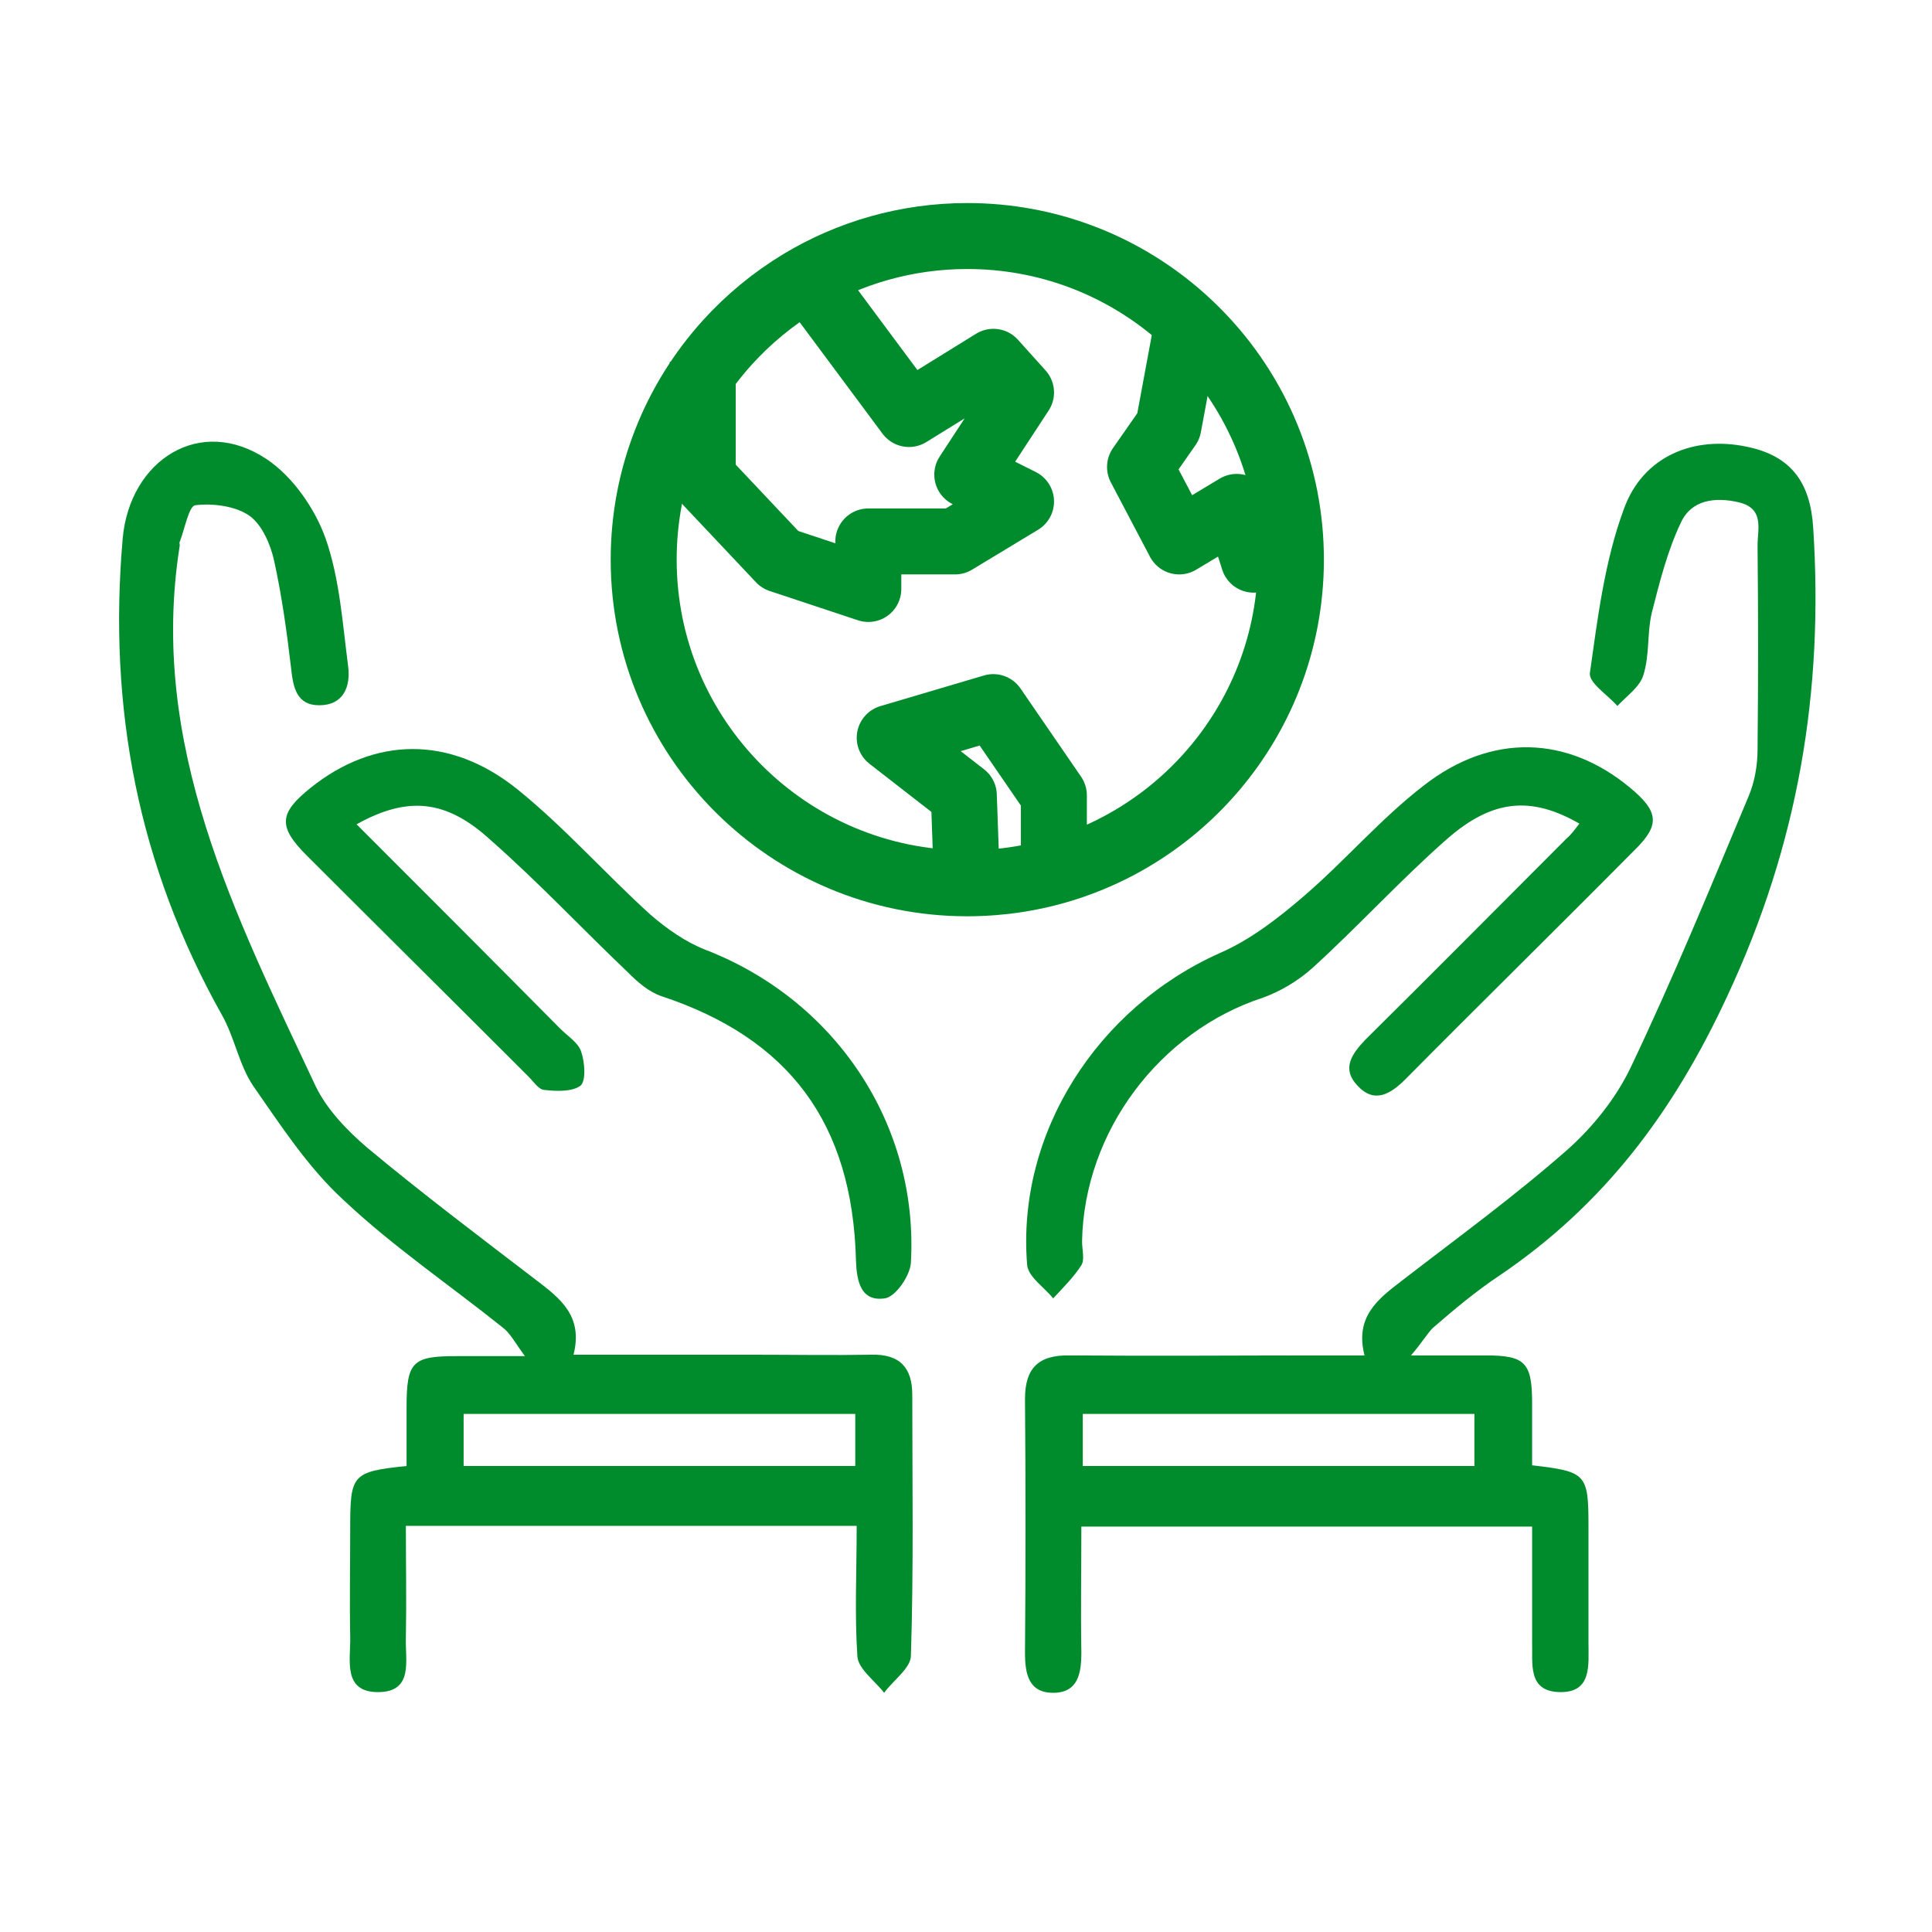
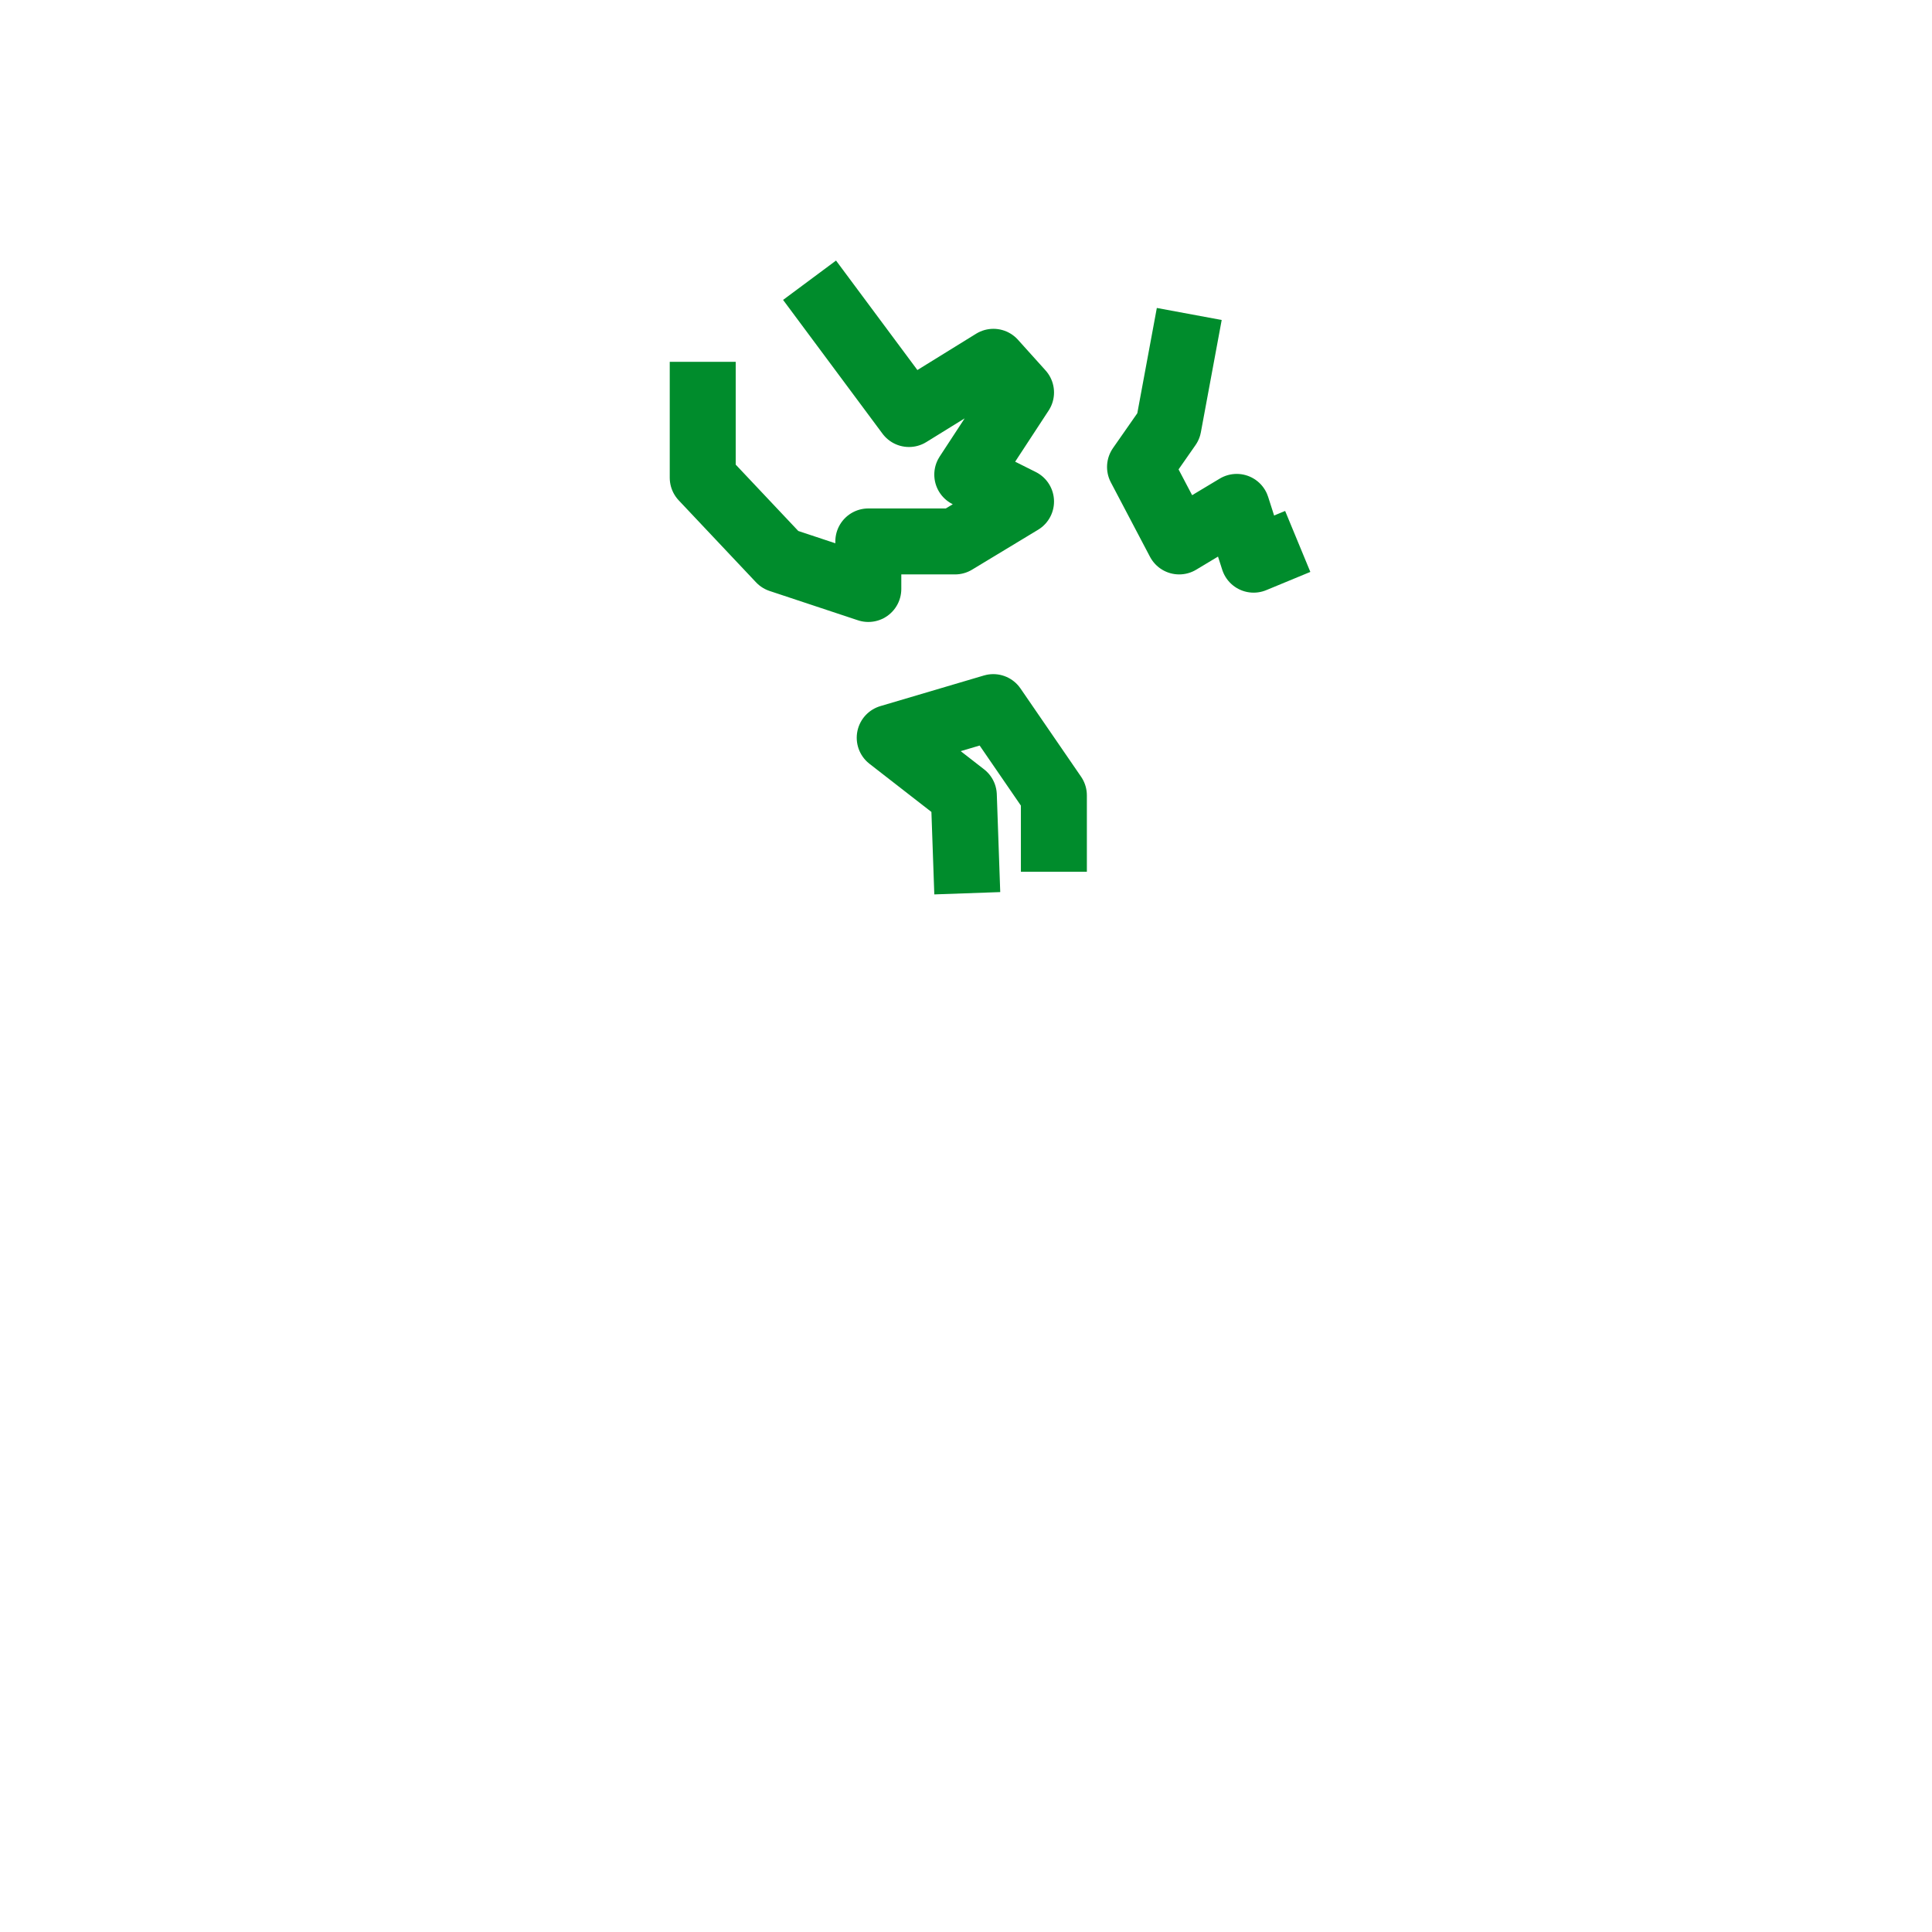
<svg xmlns="http://www.w3.org/2000/svg" width="41" height="41" viewBox="0 0 41 41" fill="none">
-   <path d="M18.18 32.381C14.966 32.381 11.842 32.381 8.613 32.381C8.613 33.188 8.628 33.966 8.613 34.758C8.598 35.236 8.777 35.894 8.045 35.909C7.253 35.924 7.447 35.206 7.432 34.728C7.417 33.951 7.432 33.188 7.432 32.411C7.432 31.29 7.477 31.23 8.628 31.111C8.628 30.707 8.628 30.289 8.628 29.87C8.628 28.898 8.748 28.779 9.689 28.779C10.108 28.779 10.526 28.779 11.139 28.779C10.93 28.495 10.825 28.286 10.661 28.166C9.54 27.269 8.329 26.447 7.283 25.46C6.535 24.773 5.952 23.876 5.369 23.039C5.07 22.59 4.981 22.023 4.712 21.544C2.933 18.375 2.29 15.027 2.604 11.425C2.753 9.765 4.248 8.794 5.668 9.75C6.221 10.124 6.685 10.797 6.909 11.425C7.208 12.277 7.268 13.218 7.387 14.13C7.447 14.579 7.283 14.967 6.774 14.967C6.296 14.967 6.221 14.593 6.177 14.175C6.087 13.412 5.982 12.65 5.818 11.903C5.743 11.559 5.564 11.14 5.295 10.946C4.996 10.737 4.517 10.677 4.144 10.722C4.009 10.737 3.919 11.23 3.815 11.499C3.8 11.514 3.815 11.544 3.815 11.574C3.142 15.804 4.996 19.422 6.7 23.054C6.939 23.547 7.372 23.996 7.791 24.354C8.957 25.326 10.168 26.238 11.378 27.165C11.887 27.553 12.38 27.927 12.171 28.749C13.471 28.749 14.712 28.749 15.952 28.749C16.804 28.749 17.642 28.764 18.494 28.749C19.091 28.734 19.36 29.018 19.36 29.601C19.36 31.44 19.39 33.293 19.331 35.132C19.331 35.401 18.957 35.655 18.763 35.924C18.568 35.67 18.209 35.416 18.195 35.147C18.135 34.265 18.18 33.368 18.18 32.381ZM9.839 31.111C12.649 31.111 15.399 31.111 18.15 31.111C18.15 30.722 18.15 30.378 18.15 30.005C15.37 30.005 12.619 30.005 9.839 30.005C9.839 30.378 9.839 30.722 9.839 31.111Z" fill="#008C2C" />
-   <path d="M29.944 28.764C30.646 28.764 31.079 28.764 31.528 28.764C32.365 28.764 32.514 28.913 32.514 29.78C32.514 30.229 32.514 30.662 32.514 31.096C33.666 31.23 33.71 31.275 33.71 32.396C33.71 33.218 33.71 34.04 33.71 34.862C33.71 35.341 33.785 35.924 33.097 35.909C32.41 35.894 32.529 35.296 32.514 34.833C32.514 34.04 32.514 33.248 32.514 32.396C29.316 32.396 26.177 32.396 22.948 32.396C22.948 33.293 22.933 34.175 22.948 35.072C22.948 35.52 22.873 35.924 22.35 35.924C21.827 35.924 21.752 35.52 21.752 35.072C21.767 33.278 21.767 31.484 21.752 29.691C21.752 29.033 22.036 28.749 22.709 28.764C24.502 28.779 26.296 28.764 28.09 28.764C28.359 28.764 28.628 28.764 28.957 28.764C28.748 27.942 29.241 27.568 29.749 27.179C30.93 26.267 32.141 25.386 33.262 24.399C33.8 23.921 34.293 23.308 34.607 22.65C35.504 20.767 36.296 18.838 37.103 16.91C37.238 16.596 37.298 16.238 37.298 15.909C37.313 14.459 37.313 13.024 37.298 11.574C37.298 11.23 37.447 10.796 36.909 10.662C36.401 10.542 35.893 10.602 35.669 11.095C35.385 11.693 35.22 12.351 35.056 12.994C34.951 13.427 35.011 13.891 34.876 14.324C34.801 14.578 34.517 14.773 34.323 14.982C34.114 14.743 33.71 14.489 33.74 14.279C33.905 13.113 34.054 11.903 34.458 10.811C34.861 9.675 35.953 9.242 37.074 9.481C38.015 9.675 38.419 10.243 38.479 11.2C38.703 14.668 38.165 17.912 36.655 21.14C35.504 23.622 34.024 25.58 31.812 27.075C31.319 27.404 30.855 27.792 30.407 28.181C30.287 28.3 30.198 28.465 29.944 28.764ZM31.289 30.005C28.479 30.005 25.728 30.005 22.978 30.005C22.978 30.393 22.978 30.737 22.978 31.111C25.758 31.111 28.509 31.111 31.289 31.111C31.289 30.752 31.289 30.408 31.289 30.005Z" fill="#008C2C" />
-   <path d="M33.516 17.478C32.5 16.895 31.677 16.955 30.706 17.807C29.719 18.674 28.822 19.661 27.851 20.543C27.552 20.812 27.178 21.036 26.805 21.171C24.607 21.888 23.008 24.011 22.963 26.342C22.963 26.522 23.023 26.731 22.948 26.851C22.784 27.105 22.559 27.329 22.35 27.553C22.156 27.314 21.812 27.09 21.797 26.836C21.573 24.055 23.277 21.395 25.878 20.229C26.535 19.945 27.133 19.481 27.686 19.003C28.553 18.256 29.301 17.374 30.213 16.671C31.648 15.55 33.262 15.61 34.592 16.716C35.205 17.224 35.235 17.508 34.682 18.046C33.068 19.676 31.438 21.275 29.824 22.904C29.51 23.218 29.166 23.428 28.808 23.039C28.464 22.68 28.688 22.366 28.972 22.067C30.407 20.647 31.827 19.212 33.247 17.792C33.337 17.718 33.426 17.598 33.516 17.478Z" fill="#008C2C" />
-   <path d="M7.567 17.493C9.047 18.973 10.467 20.393 11.887 21.828C12.051 21.993 12.275 22.127 12.335 22.322C12.41 22.546 12.44 22.934 12.32 23.039C12.141 23.174 11.797 23.159 11.543 23.129C11.423 23.114 11.319 22.949 11.214 22.845C9.645 21.275 8.075 19.721 6.505 18.151C5.893 17.538 5.923 17.254 6.595 16.716C7.94 15.64 9.54 15.595 10.975 16.746C11.976 17.553 12.843 18.54 13.8 19.407C14.144 19.706 14.547 19.99 14.966 20.154C17.716 21.215 19.495 23.846 19.331 26.791C19.316 27.075 19.002 27.523 18.778 27.553C18.269 27.628 18.18 27.195 18.165 26.746C18.09 23.831 16.745 22.038 14.039 21.141C13.77 21.051 13.531 20.842 13.322 20.632C12.35 19.706 11.423 18.719 10.422 17.837C9.465 16.955 8.643 16.895 7.567 17.493Z" fill="#008C2C" />
-   <path d="M20.527 18.745C16.735 18.745 13.66 15.67 13.66 11.877C13.66 10.105 14.33 8.491 15.432 7.272C15.884 6.772 16.409 6.34 16.988 5.99C18.021 5.368 19.232 5.009 20.527 5.009C22.222 5.009 23.771 5.622 24.969 6.639C26.303 7.771 27.197 9.4 27.366 11.239C27.385 11.449 27.395 11.662 27.395 11.877C27.395 15.396 24.748 18.298 21.336 18.698C21.161 18.718 20.983 18.732 20.803 18.739C20.712 18.743 20.62 18.745 20.527 18.745Z" stroke="#008C2C" stroke-width="1.4" stroke-linejoin="round" />
  <path d="M14.913 7.678V10.138L16.553 11.877L18.427 12.499V11.49H20.267L21.668 10.643L20.527 10.072L21.668 8.329L21.082 7.678L19.29 8.786L17.18 5.947M25.238 6.663L24.796 9.046L24.193 9.91L25.024 11.49L26.245 10.757L26.604 11.877L27.54 11.49M20.527 18.956L20.454 16.879L18.881 15.656L21.079 15.006L22.365 16.879V18.5" stroke="#008C2C" stroke-width="1.4" stroke-linejoin="round" />
</svg>